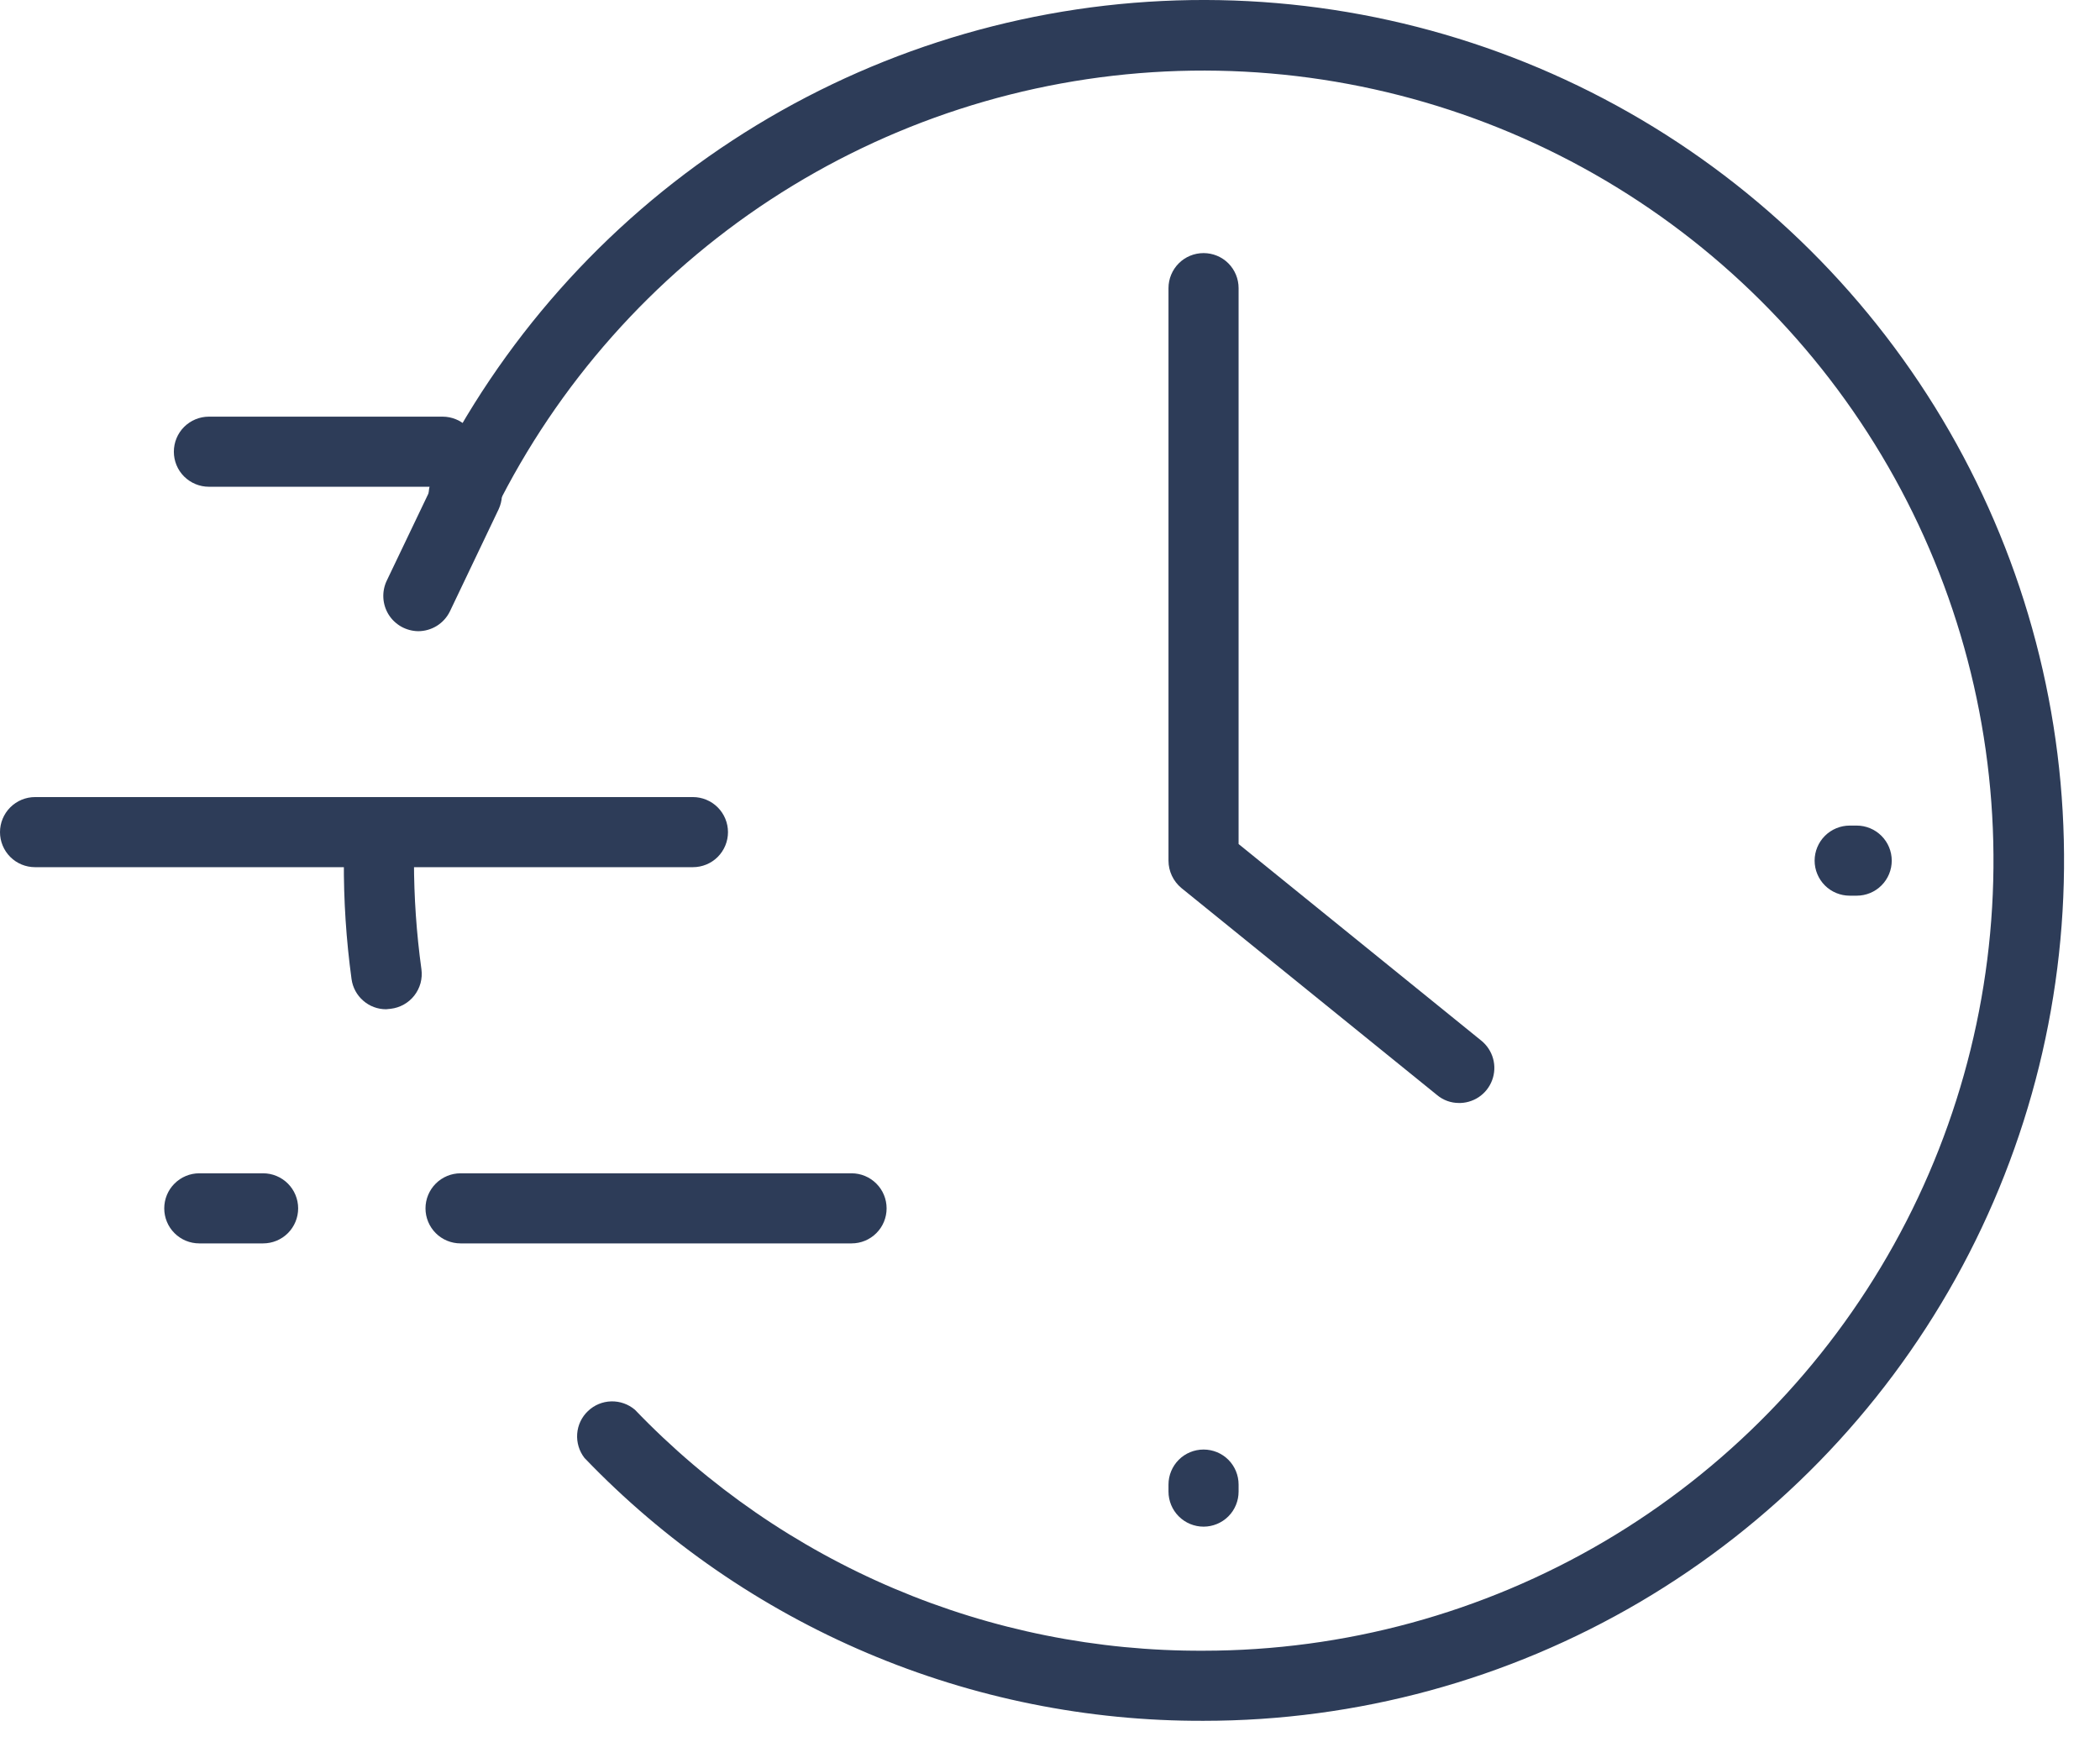
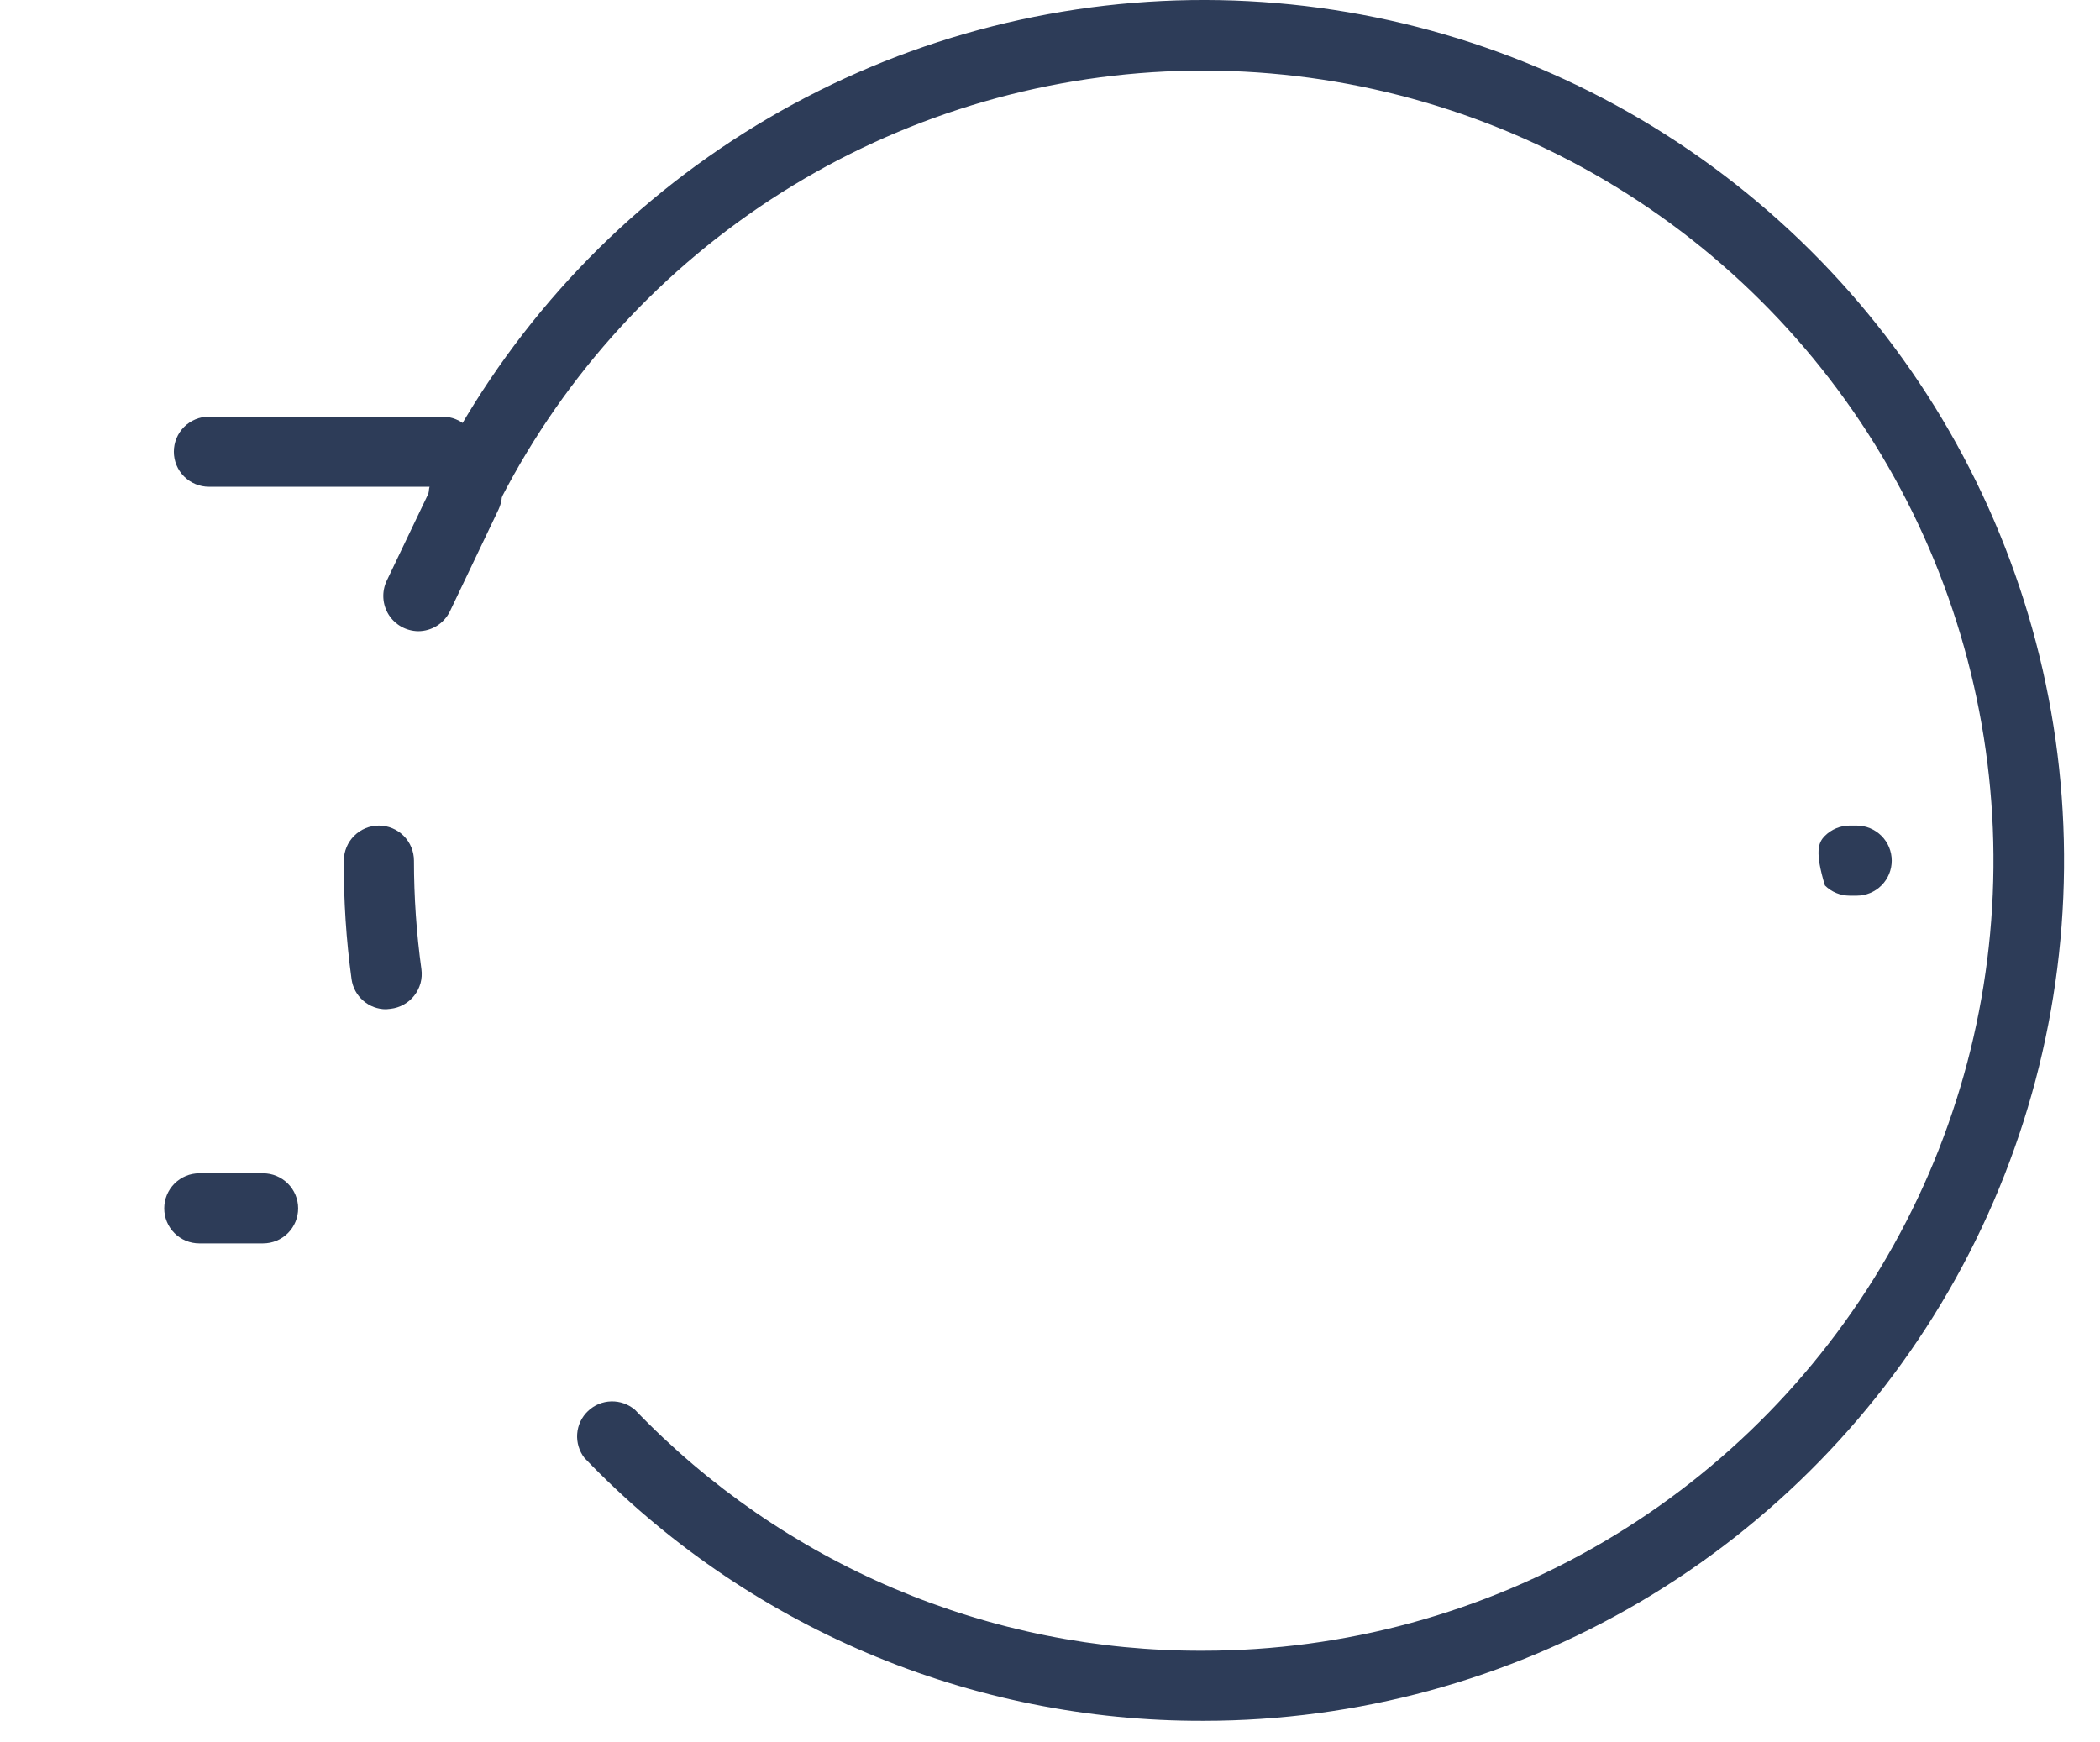
<svg xmlns="http://www.w3.org/2000/svg" width="47" height="39" viewBox="0 0 47 39" fill="none">
-   <path d="M32.654 24.688C32.474 24.689 32.3 24.626 32.162 24.51L26.44 19.876C26.35 19.801 26.278 19.708 26.228 19.602C26.178 19.496 26.152 19.381 26.152 19.264V6.449C26.152 6.241 26.235 6.042 26.382 5.894C26.529 5.747 26.729 5.665 26.937 5.665C27.145 5.665 27.345 5.747 27.492 5.894C27.639 6.042 27.721 6.241 27.721 6.449V18.892L33.151 23.291C33.28 23.395 33.373 23.536 33.417 23.696C33.461 23.855 33.453 24.024 33.395 24.179C33.337 24.334 33.232 24.467 33.094 24.558C32.956 24.649 32.793 24.695 32.628 24.688H32.654Z" fill="#2D3C58" />
-   <path d="M19.059 27.831H10.308C10.1 27.831 9.9 27.749 9.753 27.602C9.606 27.455 9.523 27.255 9.523 27.047C9.523 26.839 9.606 26.639 9.753 26.492C9.9 26.345 10.1 26.262 10.308 26.262H19.059C19.267 26.262 19.466 26.345 19.613 26.492C19.761 26.639 19.843 26.839 19.843 27.047C19.843 27.255 19.761 27.455 19.613 27.602C19.466 27.749 19.267 27.831 19.059 27.831Z" fill="#2D3C58" />
-   <path d="M15.508 19.41H0.785C0.576 19.41 0.377 19.328 0.23 19.181C0.083 19.034 0 18.834 0 18.626C0 18.418 0.083 18.218 0.23 18.071C0.377 17.924 0.576 17.841 0.785 17.841H15.508C15.716 17.841 15.916 17.924 16.063 18.071C16.21 18.218 16.293 18.418 16.293 18.626C16.293 18.834 16.21 19.034 16.063 19.181C15.916 19.328 15.716 19.41 15.508 19.41Z" fill="#2D3C58" />
  <path d="M9.906 10.895H4.675C4.467 10.895 4.268 10.812 4.12 10.665C3.973 10.518 3.891 10.319 3.891 10.111C3.891 9.903 3.973 9.703 4.12 9.556C4.268 9.409 4.467 9.326 4.675 9.326H9.906C10.114 9.326 10.313 9.409 10.46 9.556C10.608 9.703 10.69 9.903 10.69 10.111C10.69 10.319 10.608 10.518 10.46 10.665C10.313 10.812 10.114 10.895 9.906 10.895Z" fill="#2D3C58" />
-   <path d="M26.937 34.171C26.729 34.171 26.529 34.088 26.382 33.941C26.235 33.794 26.152 33.594 26.152 33.386V33.229C26.152 33.021 26.235 32.822 26.382 32.674C26.529 32.527 26.729 32.445 26.937 32.445C27.145 32.445 27.345 32.527 27.492 32.674C27.639 32.822 27.721 33.021 27.721 33.229V33.386C27.721 33.594 27.639 33.794 27.492 33.941C27.345 34.088 27.145 34.171 26.937 34.171Z" fill="#2D3C58" />
-   <path d="M41.555 20.048H41.398C41.19 20.048 40.99 19.966 40.843 19.819C40.696 19.671 40.613 19.472 40.613 19.264C40.613 19.056 40.696 18.856 40.843 18.709C40.99 18.562 41.19 18.479 41.398 18.479H41.555C41.763 18.479 41.962 18.562 42.109 18.709C42.257 18.856 42.339 19.056 42.339 19.264C42.339 19.472 42.257 19.671 42.109 19.819C41.962 19.966 41.763 20.048 41.555 20.048Z" fill="#2D3C58" />
+   <path d="M41.555 20.048H41.398C41.19 20.048 40.99 19.966 40.843 19.819C40.613 19.056 40.696 18.856 40.843 18.709C40.99 18.562 41.19 18.479 41.398 18.479H41.555C41.763 18.479 41.962 18.562 42.109 18.709C42.257 18.856 42.339 19.056 42.339 19.264C42.339 19.472 42.257 19.671 42.109 19.819C41.962 19.966 41.763 20.048 41.555 20.048Z" fill="#2D3C58" />
  <path d="M8.642 22.59C8.454 22.591 8.271 22.523 8.129 22.398C7.986 22.274 7.894 22.103 7.868 21.916C7.748 21.037 7.69 20.151 7.696 19.264C7.696 19.056 7.778 18.856 7.926 18.709C8.073 18.562 8.272 18.479 8.48 18.479C8.688 18.479 8.888 18.562 9.035 18.709C9.182 18.856 9.265 19.056 9.265 19.264C9.265 20.077 9.321 20.89 9.432 21.696C9.446 21.799 9.439 21.905 9.412 22.006C9.384 22.106 9.337 22.201 9.273 22.283C9.209 22.365 9.129 22.434 9.037 22.485C8.946 22.536 8.846 22.568 8.742 22.58L8.642 22.59Z" fill="#2D3C58" />
  <path d="M26.937 38.517C24.349 38.526 21.787 38.01 19.405 36.998C17.023 35.986 14.872 34.501 13.081 32.633C12.962 32.48 12.904 32.287 12.918 32.093C12.932 31.899 13.018 31.718 13.159 31.584C13.3 31.449 13.485 31.372 13.68 31.367C13.874 31.362 14.063 31.429 14.211 31.555C15.856 33.27 17.832 34.633 20.02 35.56C22.207 36.487 24.561 36.959 26.937 36.948C30.089 36.947 33.183 36.104 35.9 34.506C38.616 32.907 40.856 30.612 42.388 27.857C43.92 25.102 44.687 21.988 44.611 18.837C44.535 15.686 43.618 12.612 41.955 9.935C40.292 7.257 37.944 5.072 35.154 3.607C32.363 2.142 29.231 1.449 26.083 1.6C22.935 1.751 19.884 2.741 17.247 4.467C14.61 6.194 12.482 8.593 11.083 11.418C10.99 11.605 10.827 11.747 10.629 11.813C10.432 11.879 10.216 11.864 10.029 11.771C9.843 11.678 9.701 11.515 9.634 11.317C9.568 11.12 9.583 10.904 9.676 10.717C11.199 7.64 13.516 5.026 16.388 3.146C19.26 1.266 22.583 0.187 26.012 0.022C29.441 -0.143 32.852 0.612 35.891 2.208C38.93 3.804 41.488 6.184 43.299 9.1C45.109 12.017 46.108 15.364 46.19 18.796C46.273 22.228 45.436 25.62 43.768 28.62C42.099 31.62 39.659 34.119 36.7 35.86C33.74 37.6 30.37 38.517 26.937 38.517Z" fill="#2D3C58" />
  <path d="M5.888 27.831H4.46C4.252 27.831 4.053 27.749 3.906 27.602C3.758 27.455 3.676 27.255 3.676 27.047C3.676 26.839 3.758 26.639 3.906 26.492C4.053 26.345 4.252 26.262 4.46 26.262H5.888C6.096 26.262 6.296 26.345 6.443 26.492C6.59 26.639 6.673 26.839 6.673 27.047C6.673 27.255 6.59 27.455 6.443 27.602C6.296 27.749 6.096 27.831 5.888 27.831Z" fill="#2D3C58" />
  <path d="M9.359 14.128C9.227 14.126 9.097 14.091 8.982 14.027C8.867 13.962 8.769 13.87 8.699 13.758C8.629 13.646 8.588 13.518 8.58 13.386C8.572 13.255 8.597 13.123 8.653 13.003L9.741 10.728C9.785 10.635 9.847 10.551 9.924 10.482C10 10.413 10.089 10.36 10.187 10.326C10.284 10.291 10.387 10.276 10.49 10.281C10.593 10.287 10.694 10.312 10.787 10.357C10.88 10.401 10.963 10.463 11.032 10.54C11.101 10.616 11.155 10.706 11.189 10.803C11.223 10.9 11.239 11.003 11.233 11.106C11.228 11.209 11.202 11.31 11.158 11.403L10.07 13.683C10.005 13.817 9.904 13.929 9.778 14.008C9.652 14.086 9.507 14.128 9.359 14.128Z" fill="#2D3C58" />
</svg>